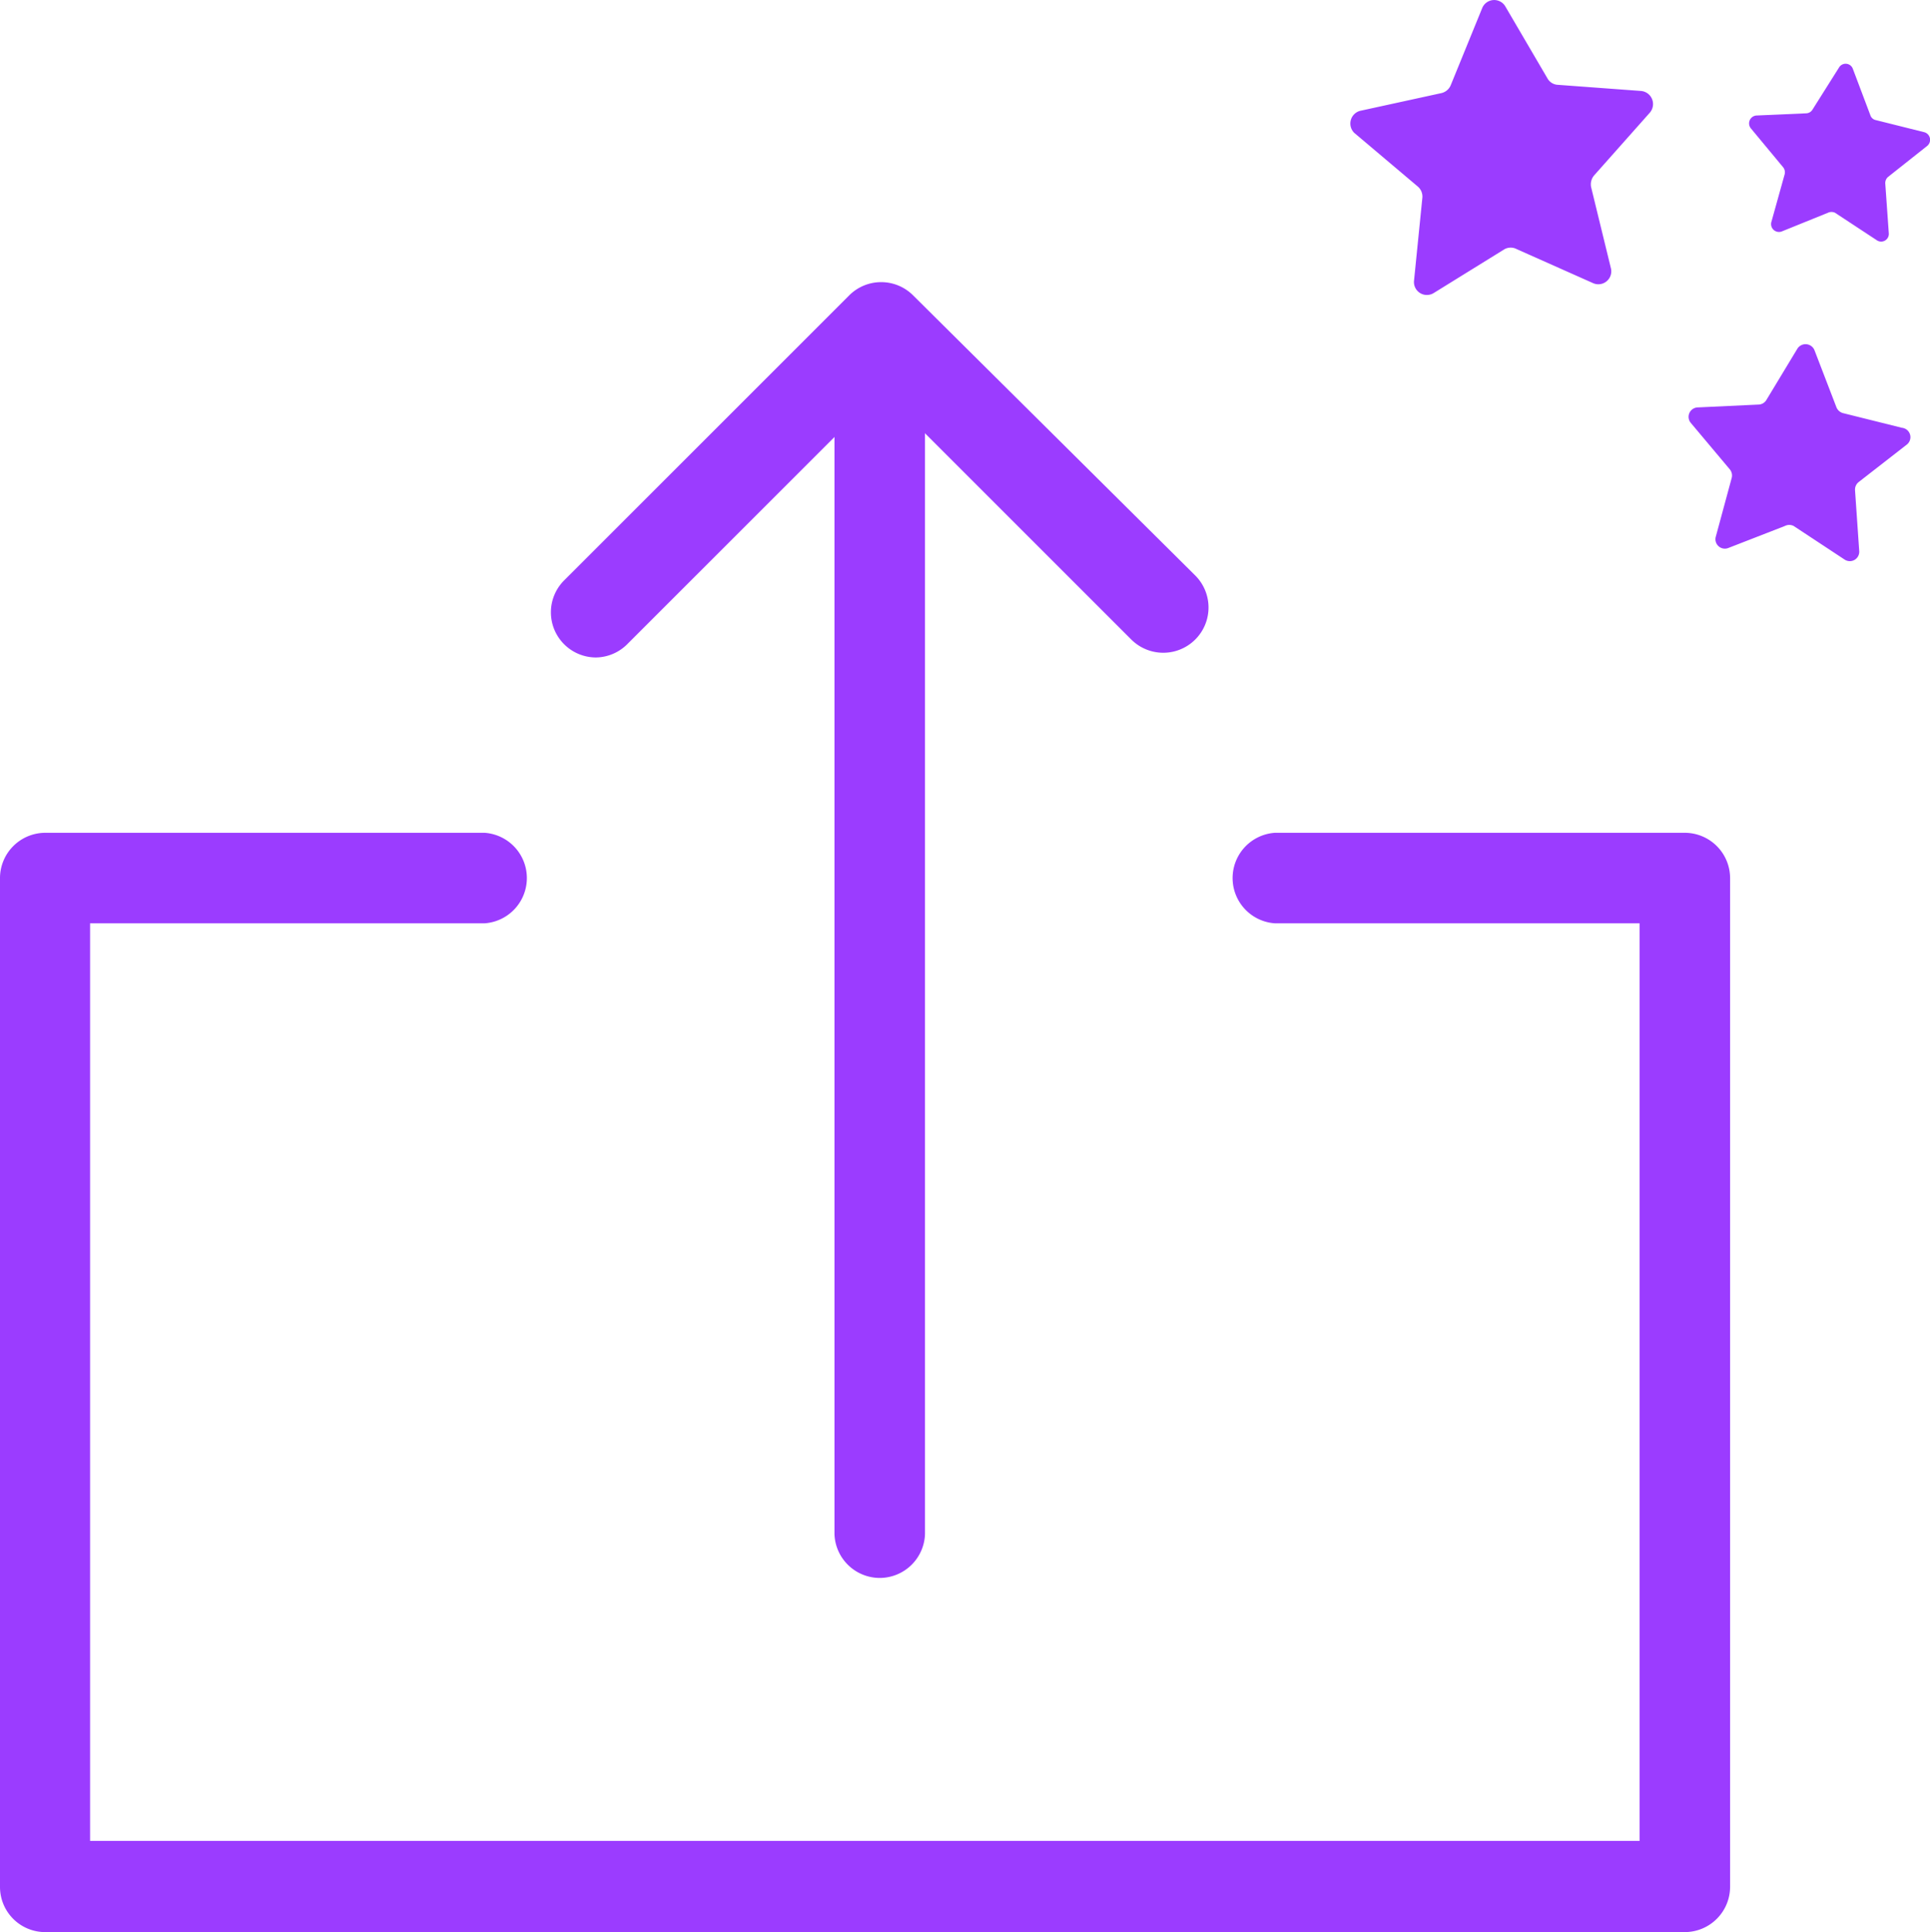
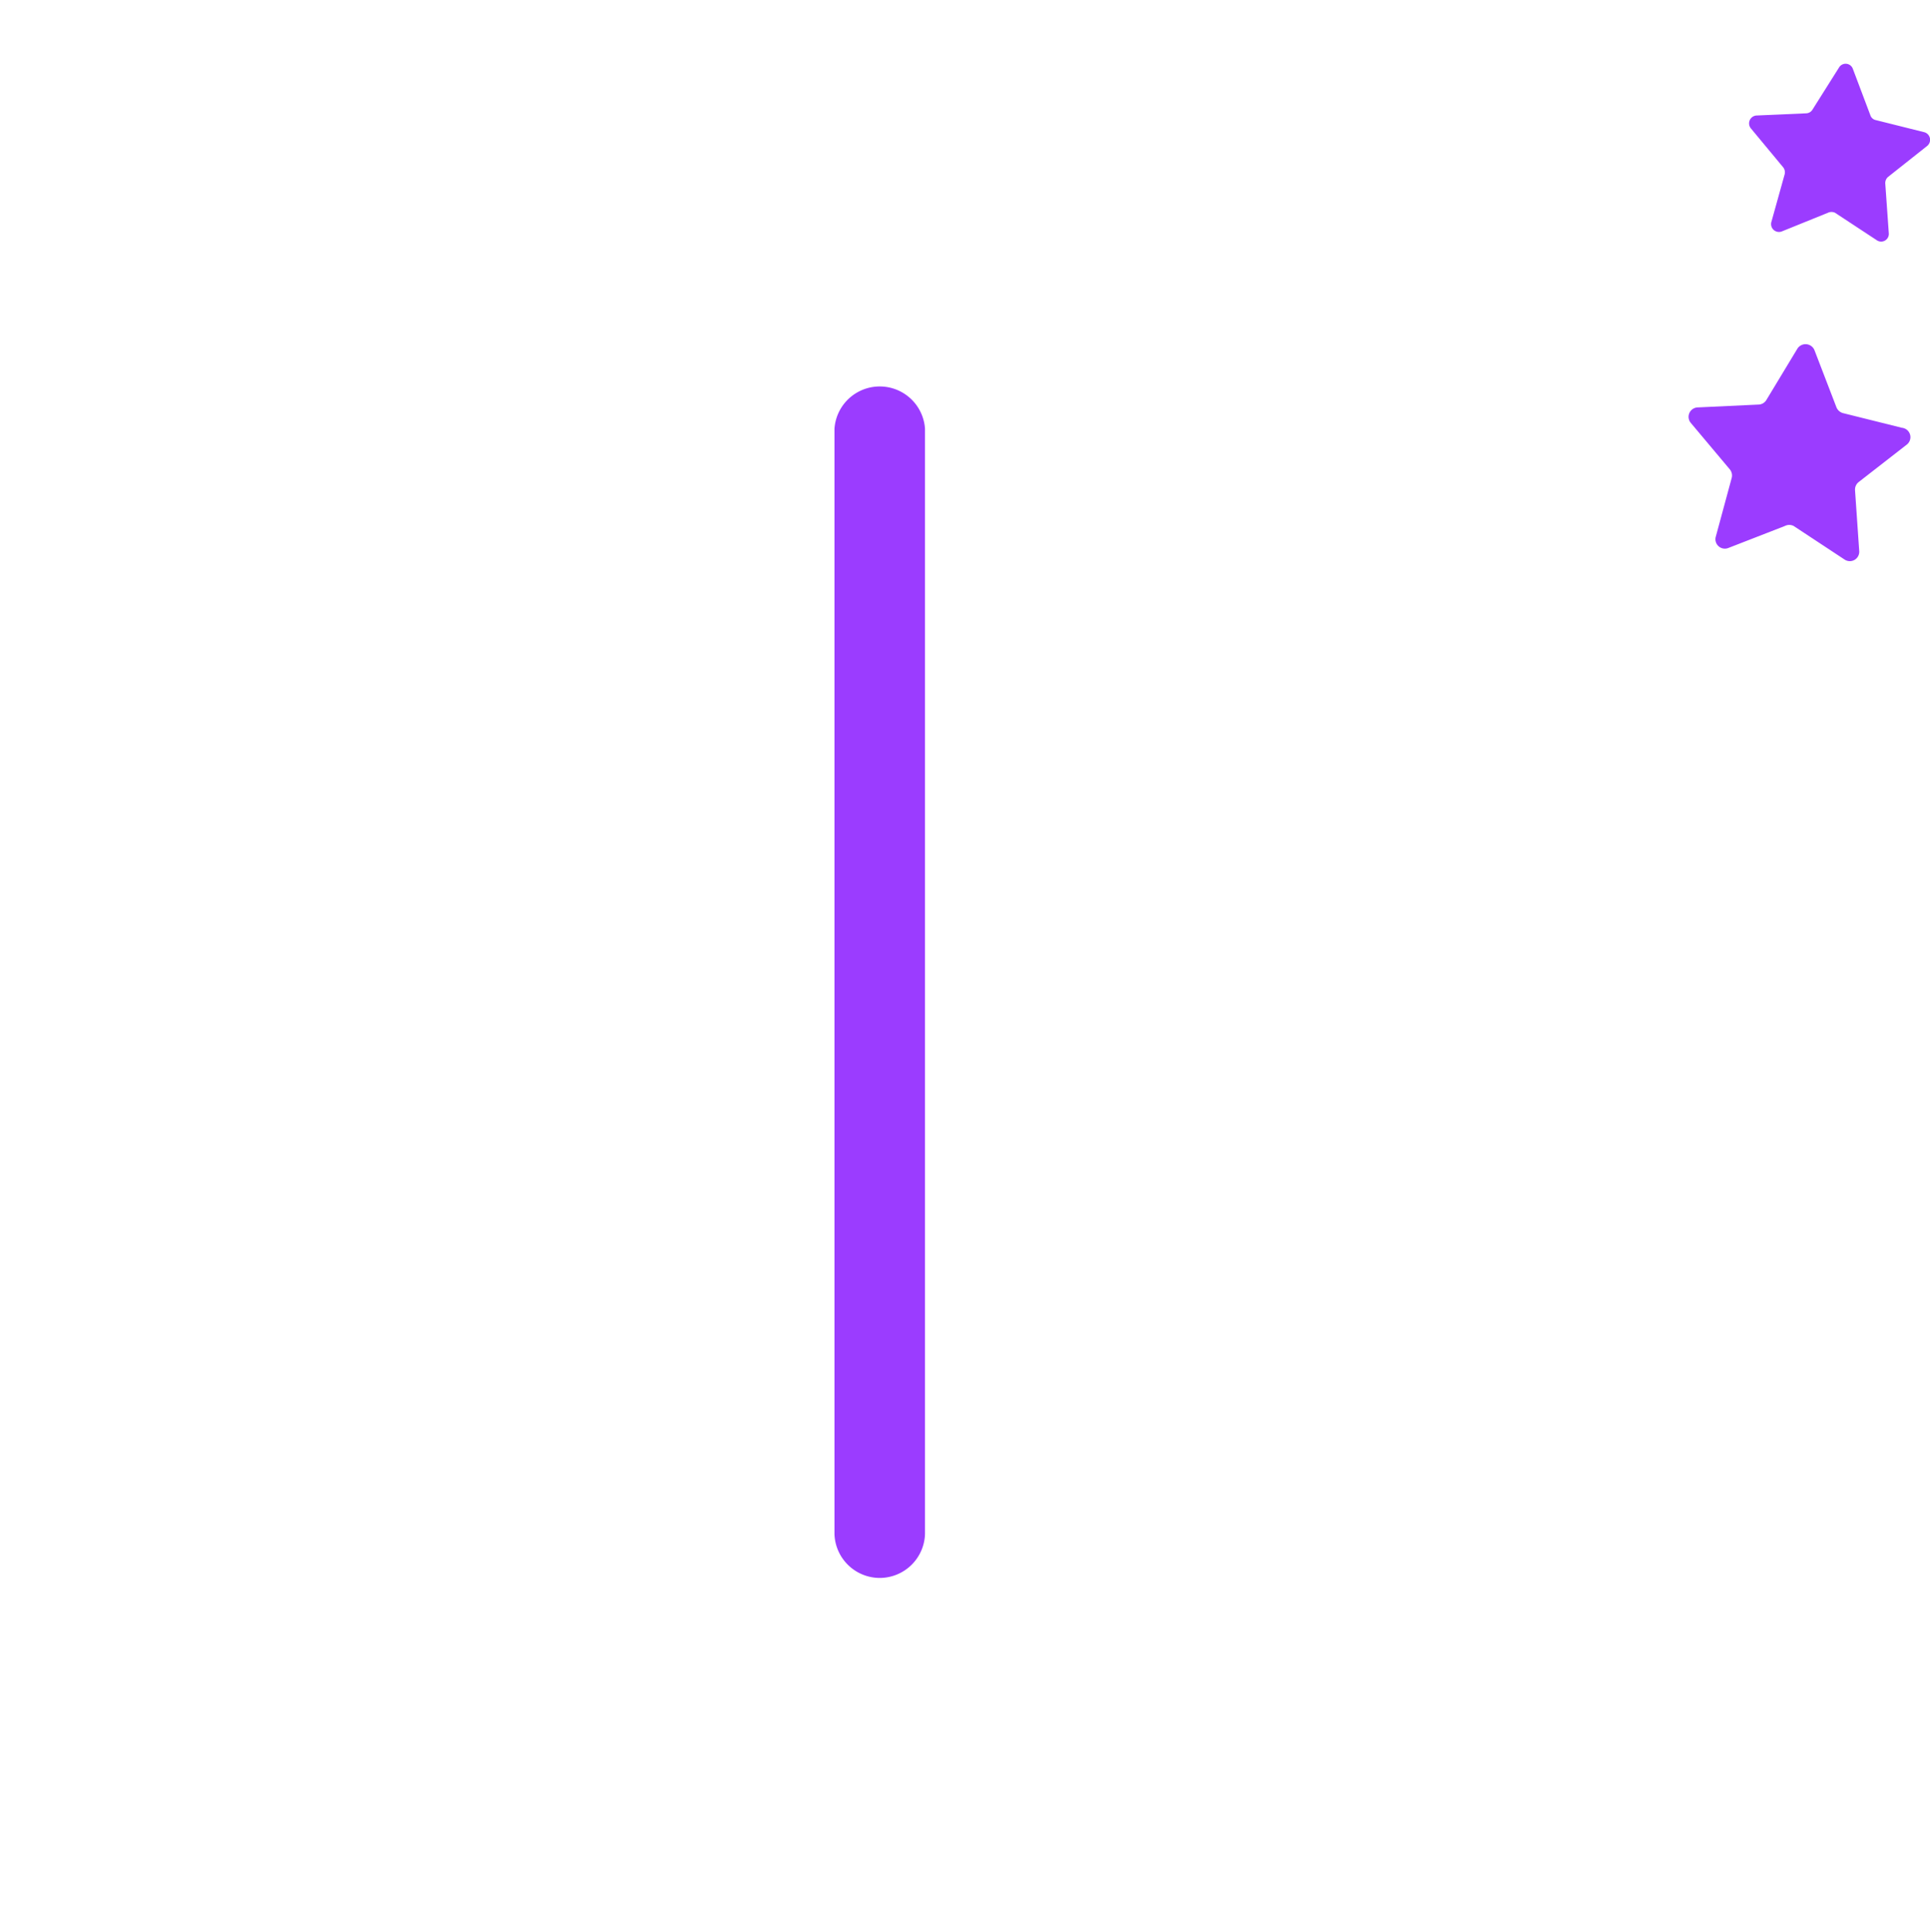
<svg xmlns="http://www.w3.org/2000/svg" viewBox="0 0 88.05 88.16">
  <defs>
    <style>.cls-1{fill:#9b3cff;}</style>
  </defs>
  <g id="Layer_2" data-name="Layer 2">
    <g id="All_features_DONE" data-name="All features DONE">
-       <path class="cls-1" d="M76.86,88.16H2.06A2.06,2.06,0,0,1,0,86.1v-46A2.07,2.07,0,0,1,2.06,38H22.11a2.07,2.07,0,0,1,0,4.13h-18V84H74.8V42.13H58.16a2.07,2.07,0,0,1,0-4.13h18.7a2.07,2.07,0,0,1,2.07,2.07v46A2.07,2.07,0,0,1,76.86,88.16Z" />
      <path class="cls-1" d="M40.13,72A2.07,2.07,0,0,1,38.07,70V19.56a2.07,2.07,0,0,1,4.13,0V70A2.07,2.07,0,0,1,40.13,72Z" />
-       <path class="cls-1" d="M27.19,30a2.06,2.06,0,0,1-1.45-3.52l13-13a2.06,2.06,0,0,1,2.92,0L54.53,26.26a2.06,2.06,0,0,1-2.92,2.92L40.22,17.79,28.65,29.36A2.06,2.06,0,0,1,27.19,30Z" />
-       <path class="cls-1" d="M75.26,5.15,72.73,8a.63.63,0,0,0-.14.54l.9,3.69a.59.59,0,0,1-.81.69L69.2,11.37a.59.59,0,0,0-.56,0l-3.23,2a.59.59,0,0,1-.9-.56l.38-3.78a.6.6,0,0,0-.21-.52l-2.9-2.45a.6.6,0,0,1,.26-1l3.71-.81a.61.61,0,0,0,.43-.35L67.62.37A.59.59,0,0,1,68.68.3L70.6,3.58a.57.57,0,0,0,.47.29l3.79.28A.6.6,0,0,1,75.26,5.15Z" />
      <path class="cls-1" d="M87.92,6.66,86.14,8.07a.37.37,0,0,0-.13.31l.16,2.26a.35.35,0,0,1-.55.32l-1.9-1.25a.38.38,0,0,0-.33,0l-2.1.85a.36.36,0,0,1-.48-.42l.61-2.19a.37.37,0,0,0-.08-.33L79.88,5.86a.36.36,0,0,1,.26-.59l2.27-.1A.35.35,0,0,0,82.69,5L83.9,3.08a.35.35,0,0,1,.63.06l.8,2.12a.33.33,0,0,0,.25.22l2.2.55A.36.36,0,0,1,87.92,6.66Z" />
      <path class="cls-1" d="M87,20.28,84.79,22a.44.44,0,0,0-.16.37l.19,2.76a.43.43,0,0,1-.67.4L81.83,24a.44.44,0,0,0-.4,0l-2.57,1a.43.43,0,0,1-.58-.52L79,21.82a.44.44,0,0,0-.08-.4L77.14,19.3a.43.43,0,0,1,.32-.71l2.77-.13a.43.43,0,0,0,.35-.2L82,15.91a.44.44,0,0,1,.78.07l1,2.6a.45.45,0,0,0,.3.27l2.69.67A.43.43,0,0,1,87,20.28Z" />
    </g>
  </g>
</svg>